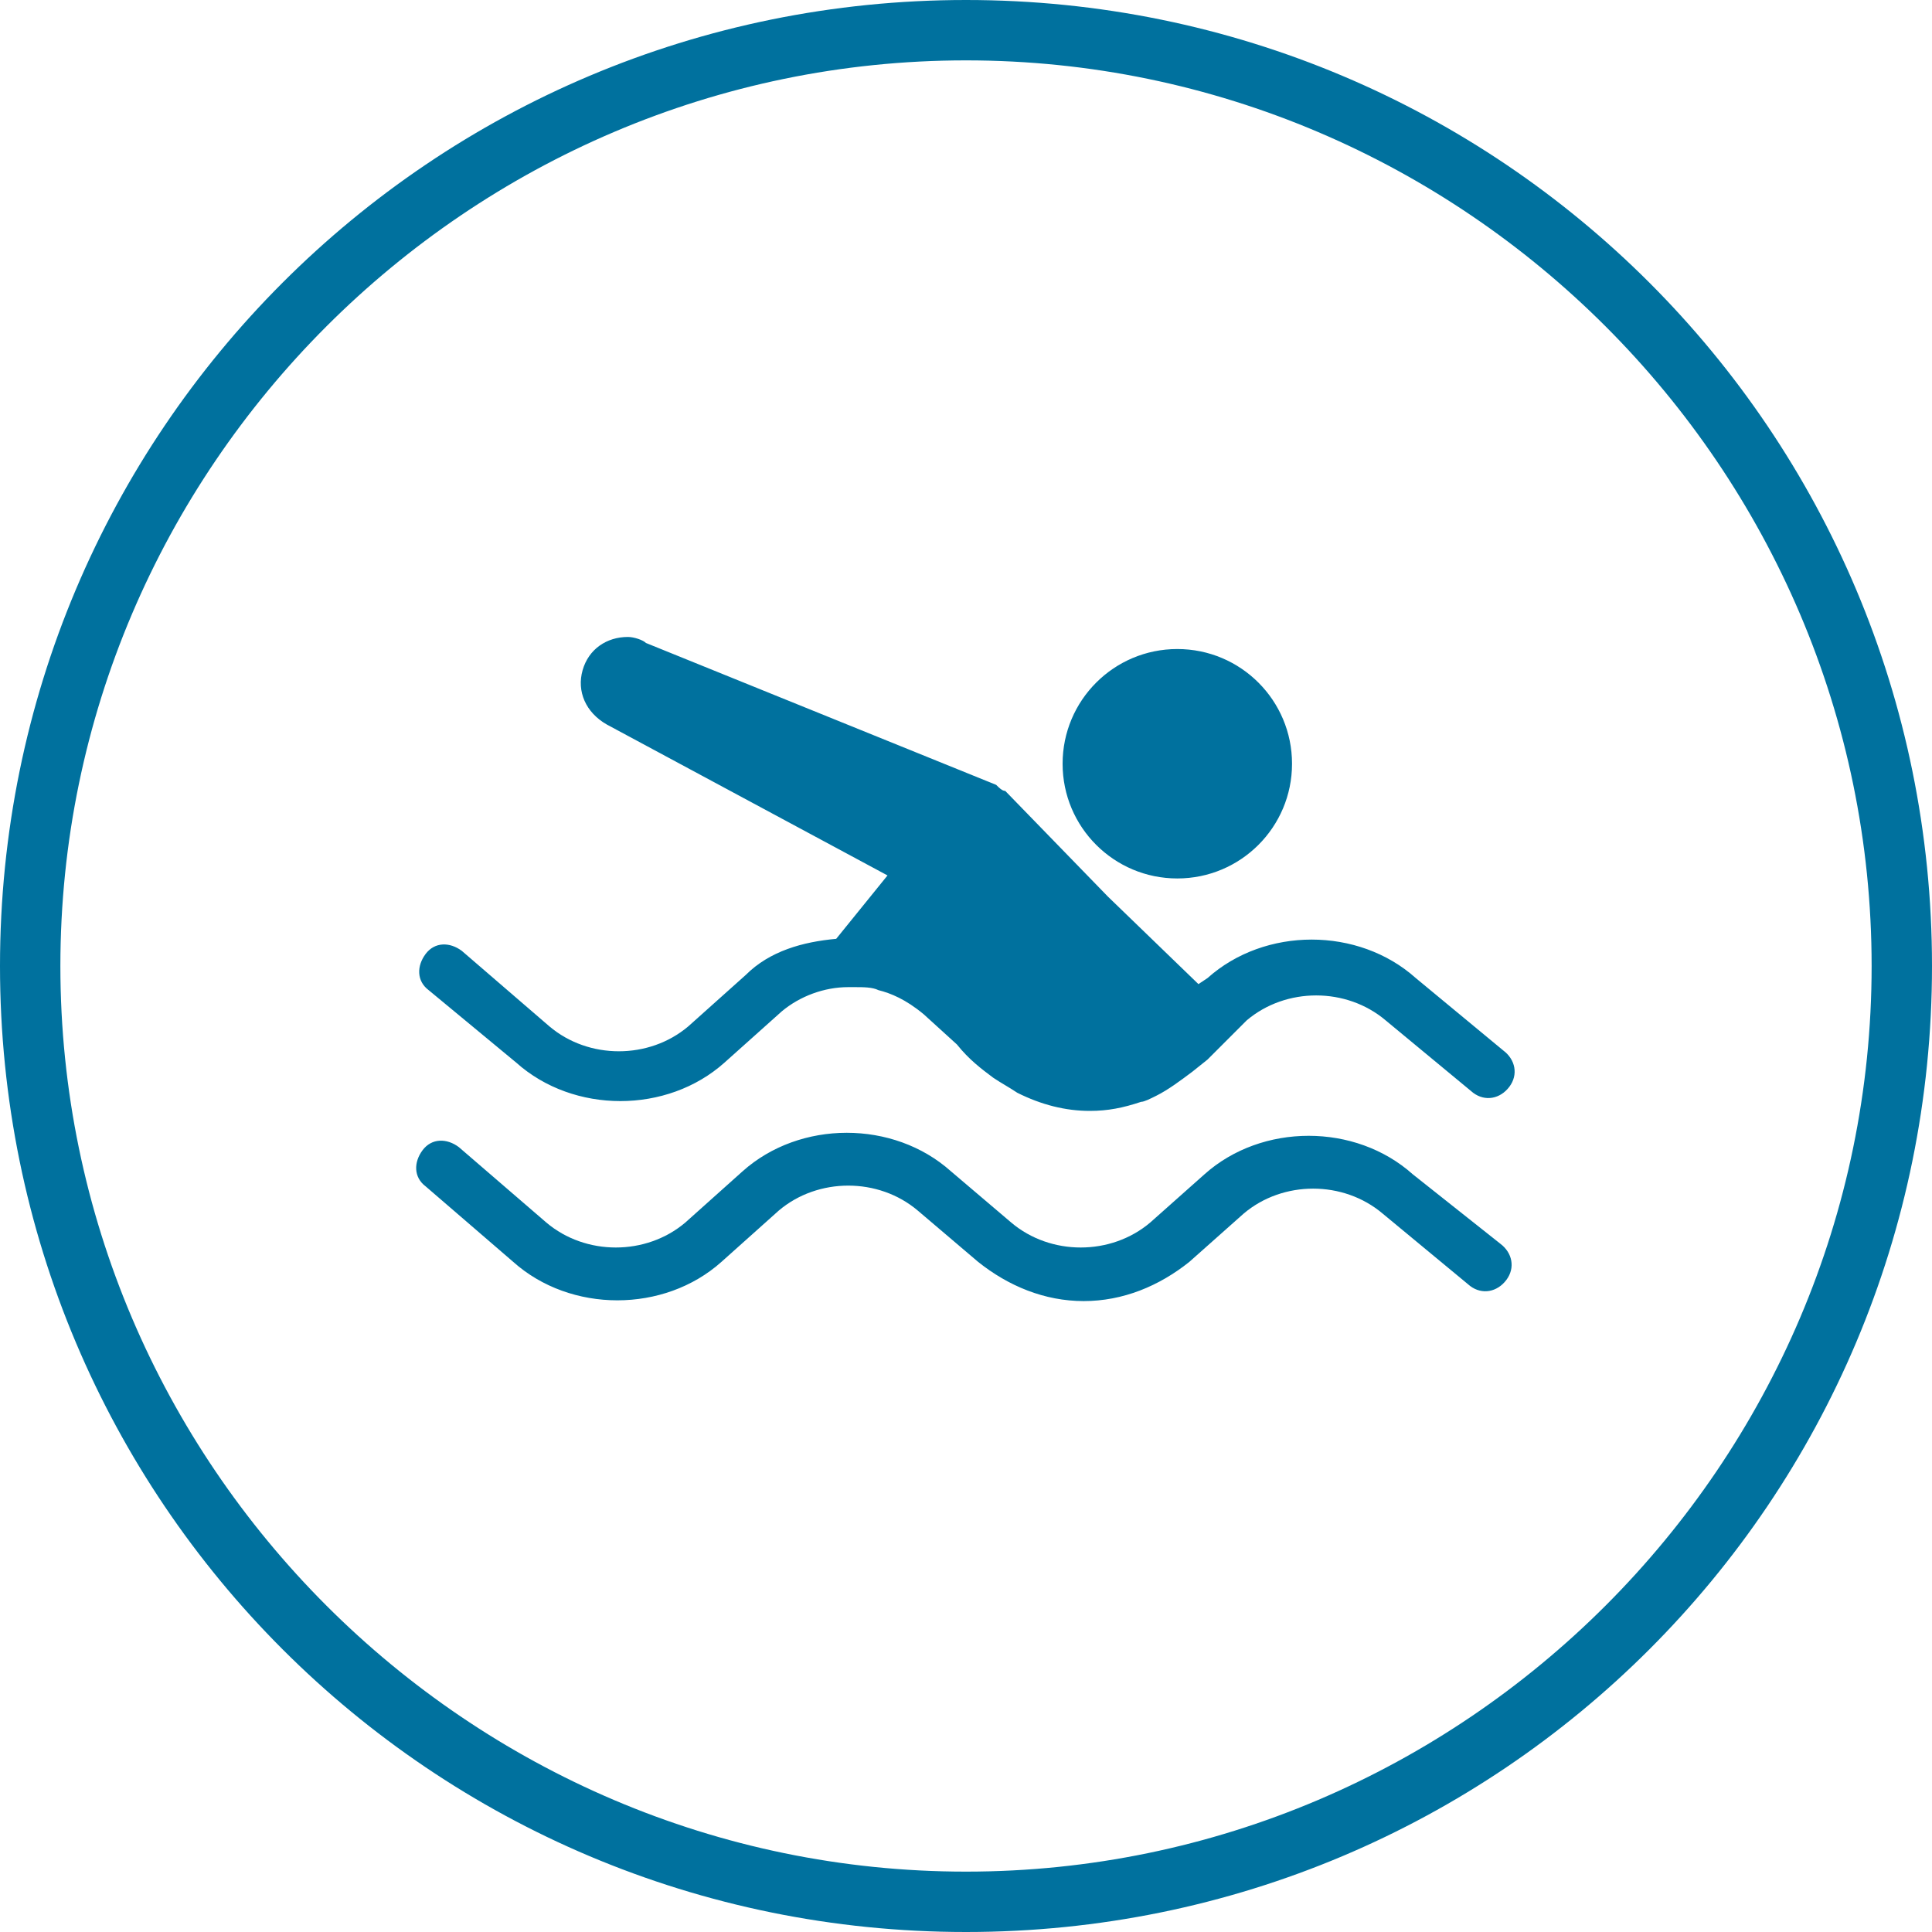
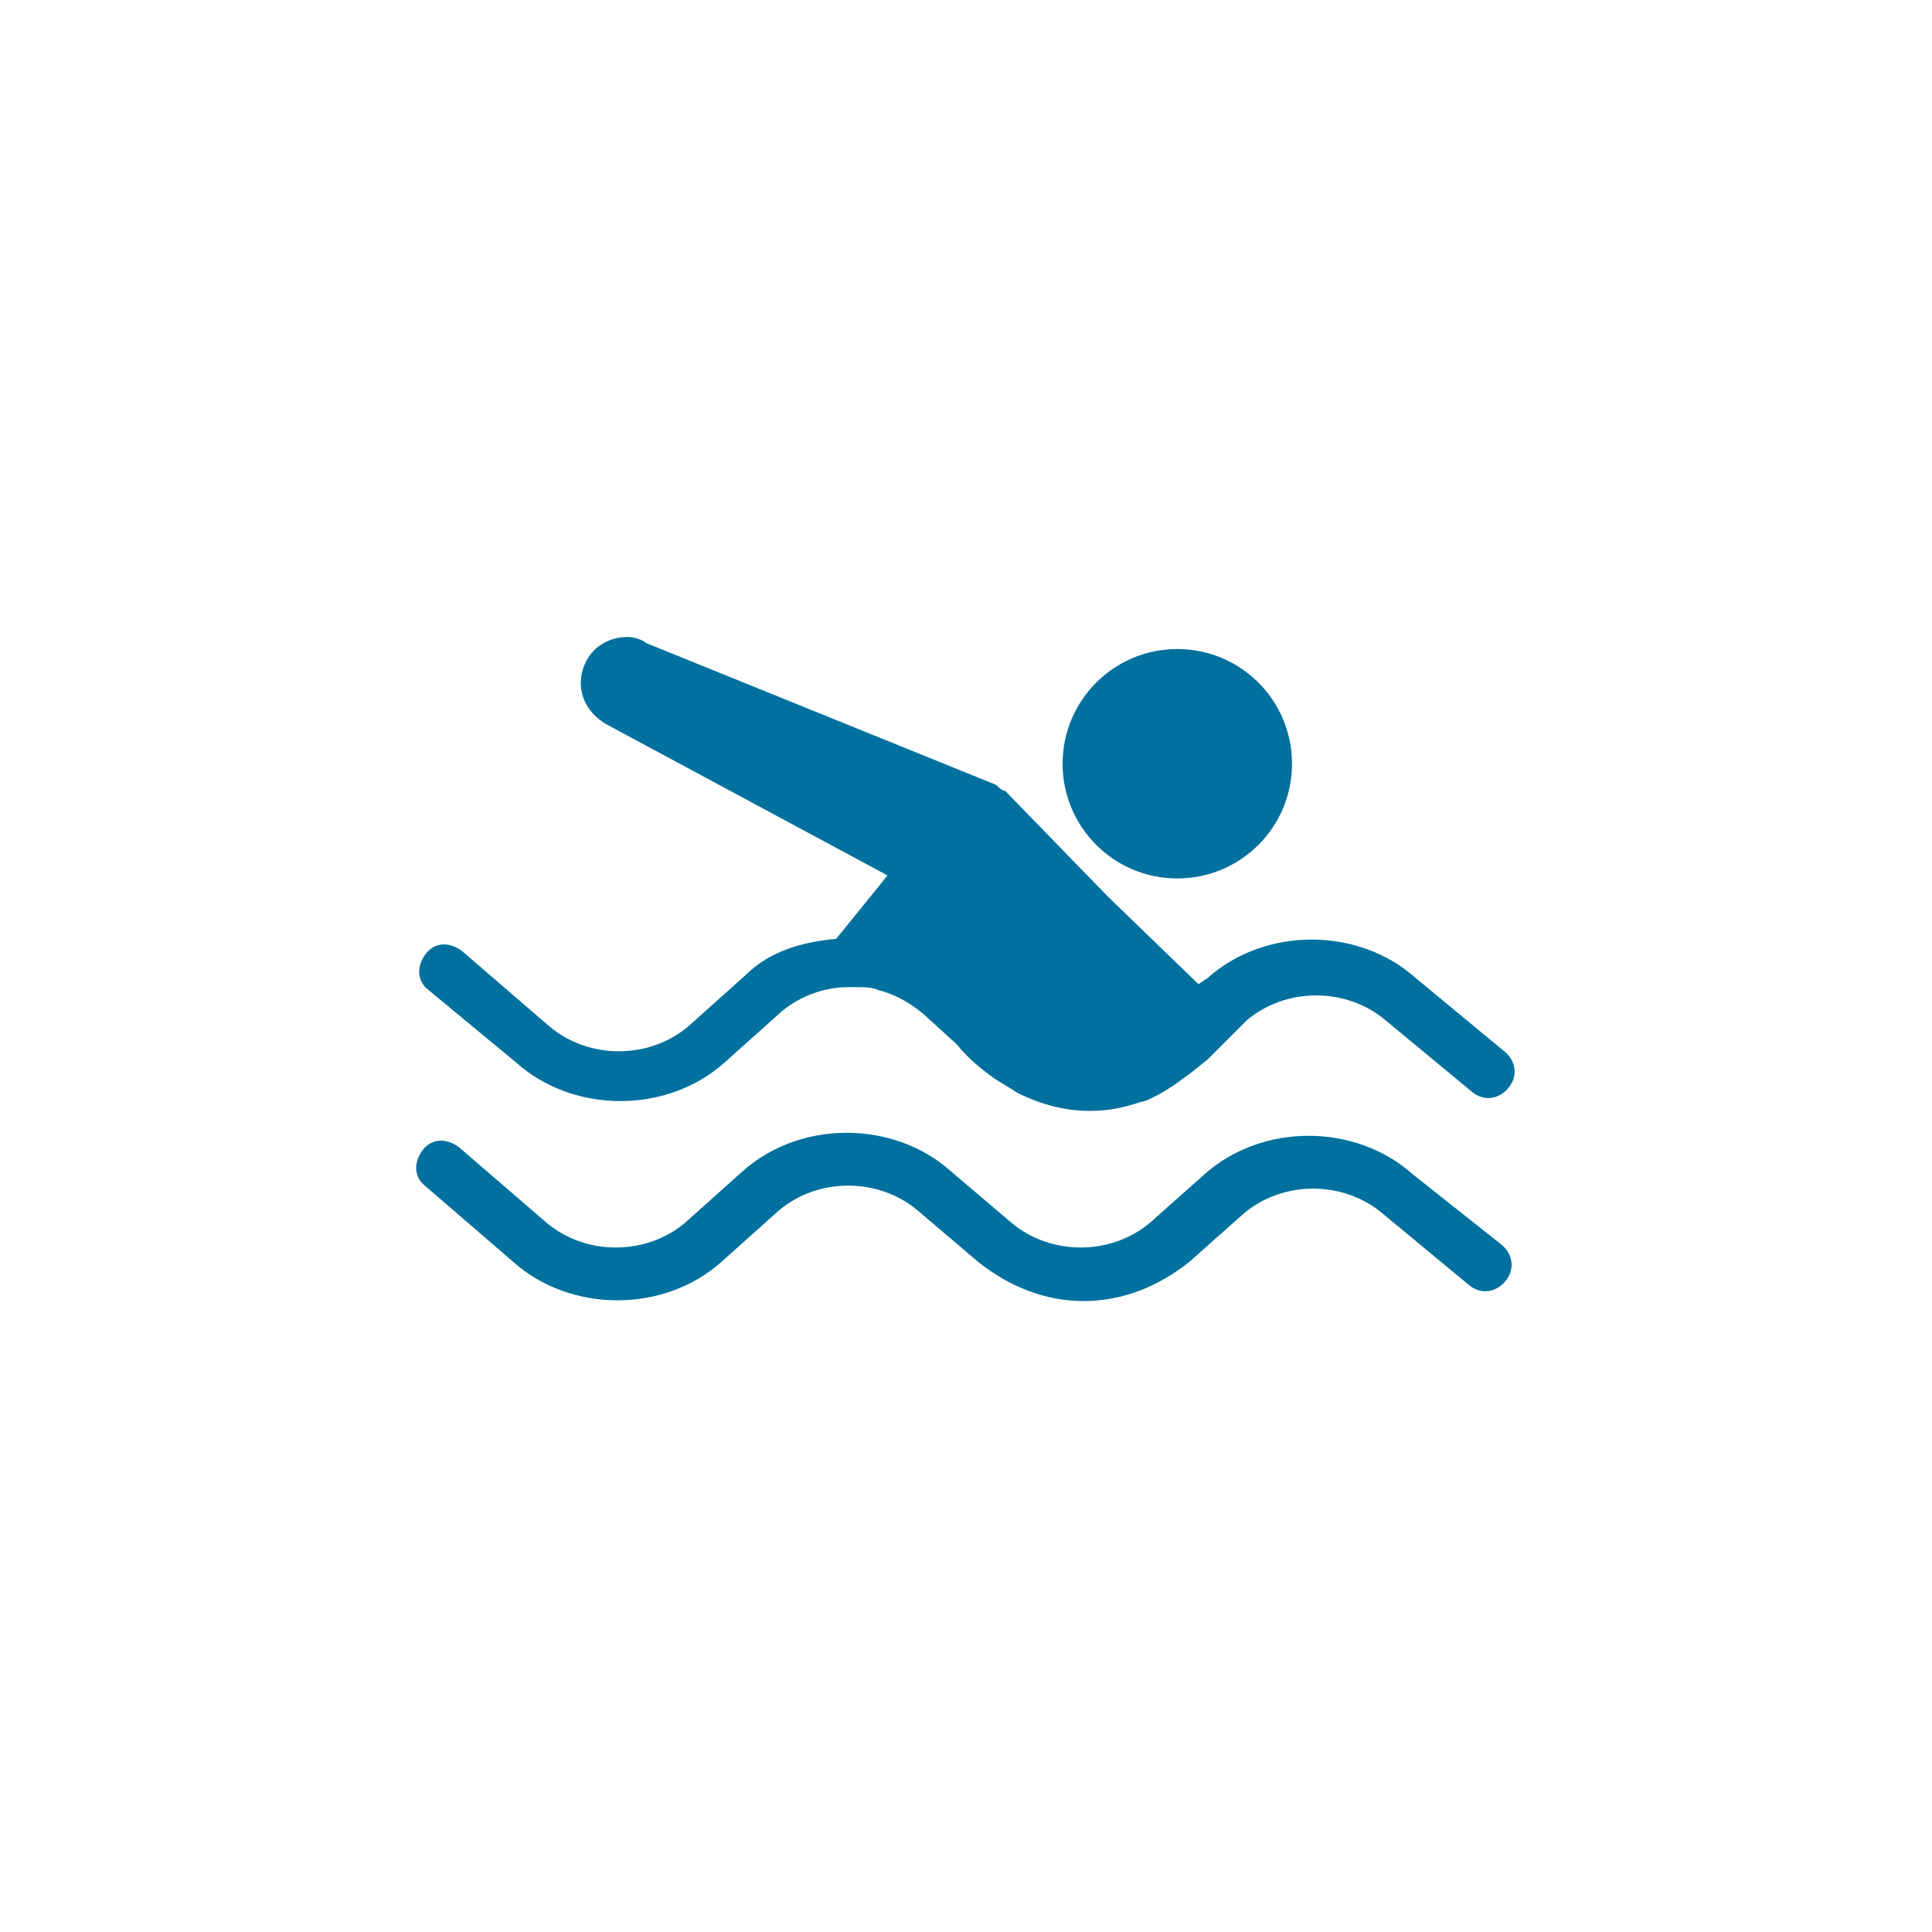
<svg xmlns="http://www.w3.org/2000/svg" version="1.1" id="Calque_1" x="0px" y="0px" viewBox="0 0 64 64" style="enable-background:new 0 0 64 64;" xml:space="preserve">
  <style type="text/css">
	.st0{fill:#00719E;}
</style>
  <g>
-     <path class="st0" d="M32,2c16.5,0,30,13.5,30,30S48.5,62,32,62S2,48.5,2,32S15.5,2,32,2 M32,0C14.3,0,0,14.3,0,32s14.3,32,32,32   s32-14.3,32-32S49.7,0,32,0L32,0z" />
-   </g>
+     </g>
  <path class="st0" d="M14.2,32.8c-0.4-0.3-0.4-0.8-0.1-1.2c0.3-0.4,0.8-0.4,1.2-0.1l2.9,2.5c1.3,1.1,3.3,1.1,4.6,0l1.9-1.7  c0.8-0.8,1.9-1.1,3-1.2l1.7-2.1l-9.3-5c-0.7-0.4-1-1.1-0.8-1.8c0.2-0.7,0.8-1.1,1.5-1.1c0.2,0,0.5,0.1,0.6,0.2L33,26  c0.1,0.1,0.2,0.2,0.3,0.2l3.4,3.5l3,2.9l0.3-0.2c1.9-1.7,5-1.7,6.9,0l2.9,2.4c0.4,0.3,0.5,0.8,0.2,1.2c-0.3,0.4-0.8,0.5-1.2,0.2  l-2.9-2.4l0,0c-1.3-1.1-3.3-1.1-4.6,0l-0.8,0.8c-0.1,0.1-0.2,0.2-0.5,0.5l-0.5,0.4c-0.4,0.3-0.8,0.6-1.2,0.8  c-0.2,0.1-0.4,0.2-0.5,0.2c-0.6,0.2-1.1,0.3-1.7,0.3l0,0c-0.8,0-1.6-0.2-2.4-0.6c-0.3-0.2-0.5-0.3-0.8-0.5c-0.4-0.3-0.8-0.6-1.2-1.1  l-1.1-1c-0.6-0.5-1.1-0.7-1.5-0.8c-0.2-0.1-0.5-0.1-0.8-0.1c-0.1,0-0.2,0-0.2,0c-0.8,0-1.6,0.3-2.2,0.8l-1.9,1.7  c-1.9,1.7-5,1.7-6.9,0L14.2,32.8z M46.8,38.9c-1.9-1.7-5-1.7-6.9,0l-1.8,1.6c-1.3,1.1-3.3,1.1-4.6,0l-2-1.7c-1.9-1.7-5-1.7-6.9,0  l-1.9,1.7c-1.3,1.1-3.3,1.1-4.6,0l-2.9-2.5c-0.4-0.3-0.9-0.3-1.2,0.1c-0.3,0.4-0.3,0.9,0.1,1.2l2.9,2.5c1.9,1.7,5,1.7,6.9,0l1.9-1.7  c1.3-1.1,3.3-1.1,4.6,0l2,1.7c1,0.8,2.2,1.3,3.5,1.3c1.3,0,2.5-0.5,3.5-1.3l1.8-1.6c1.3-1.1,3.3-1.1,4.6,0l0,0l2.9,2.4  c0.4,0.3,0.9,0.2,1.2-0.2c0.3-0.4,0.2-0.9-0.2-1.2L46.8,38.9z M39,29.1c2.1,0,3.8-1.7,3.8-3.8s-1.7-3.8-3.8-3.8s-3.8,1.7-3.8,3.8  S36.9,29.1,39,29.1z" />
</svg>